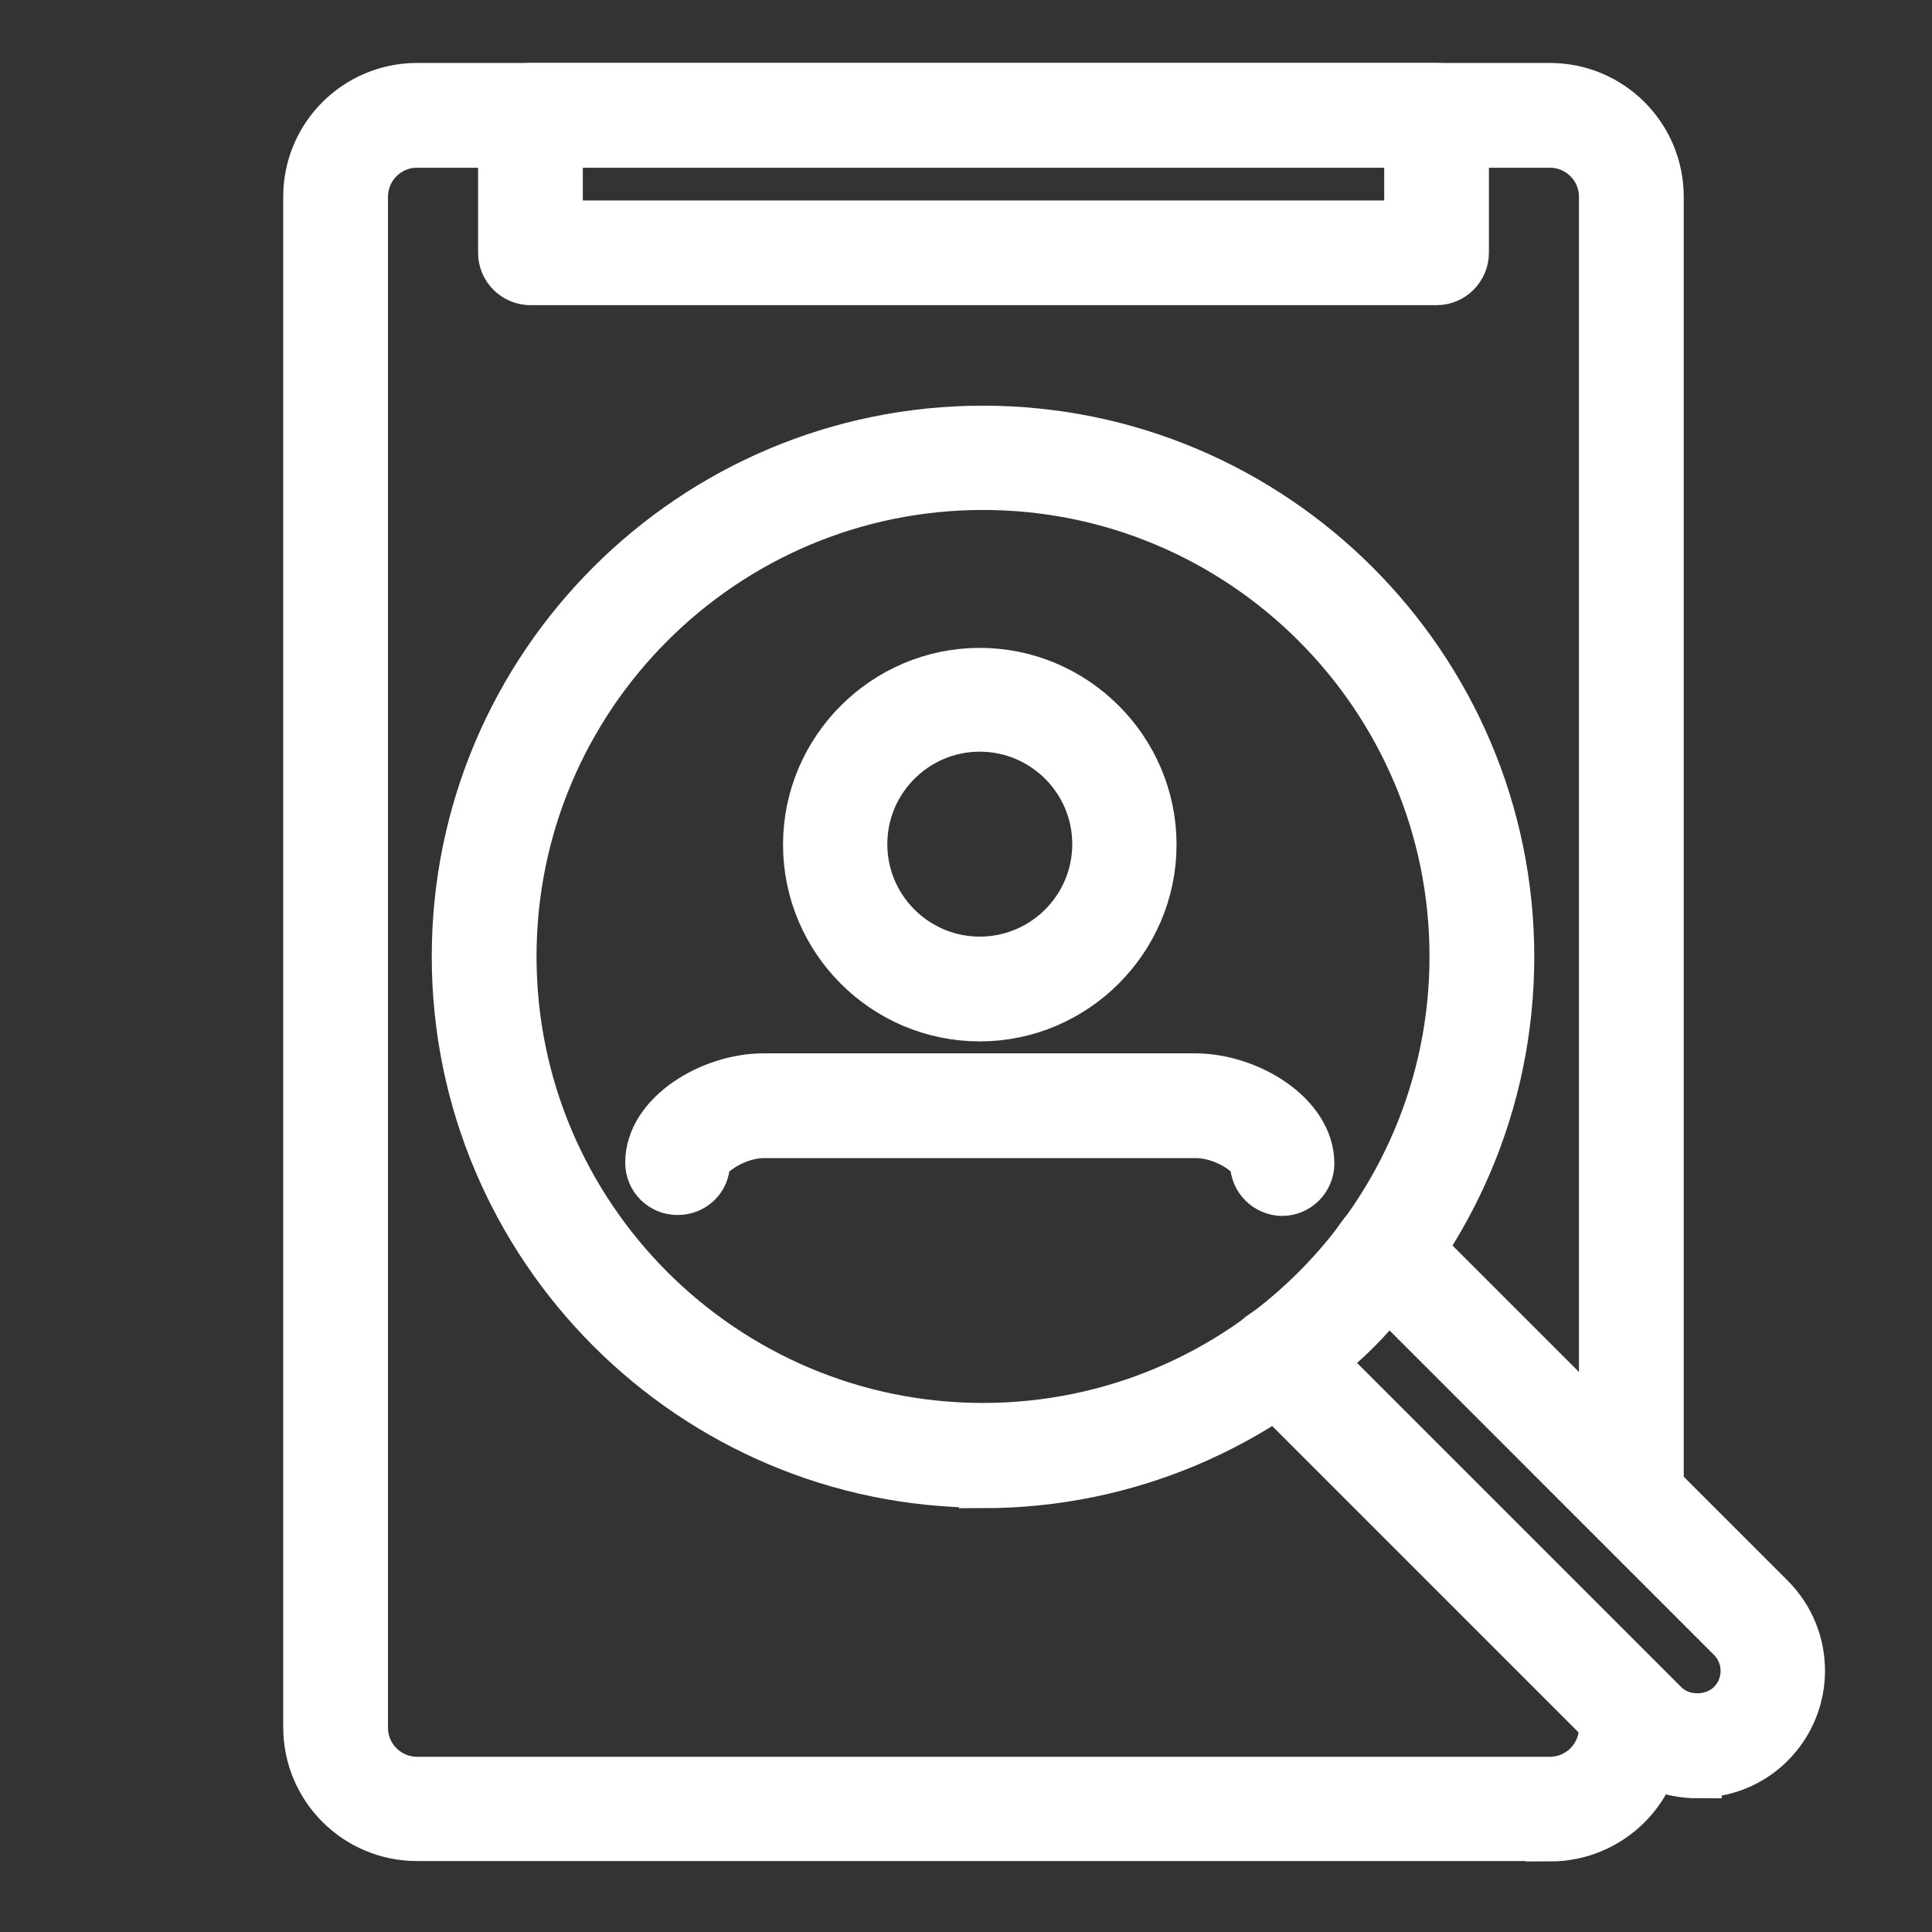
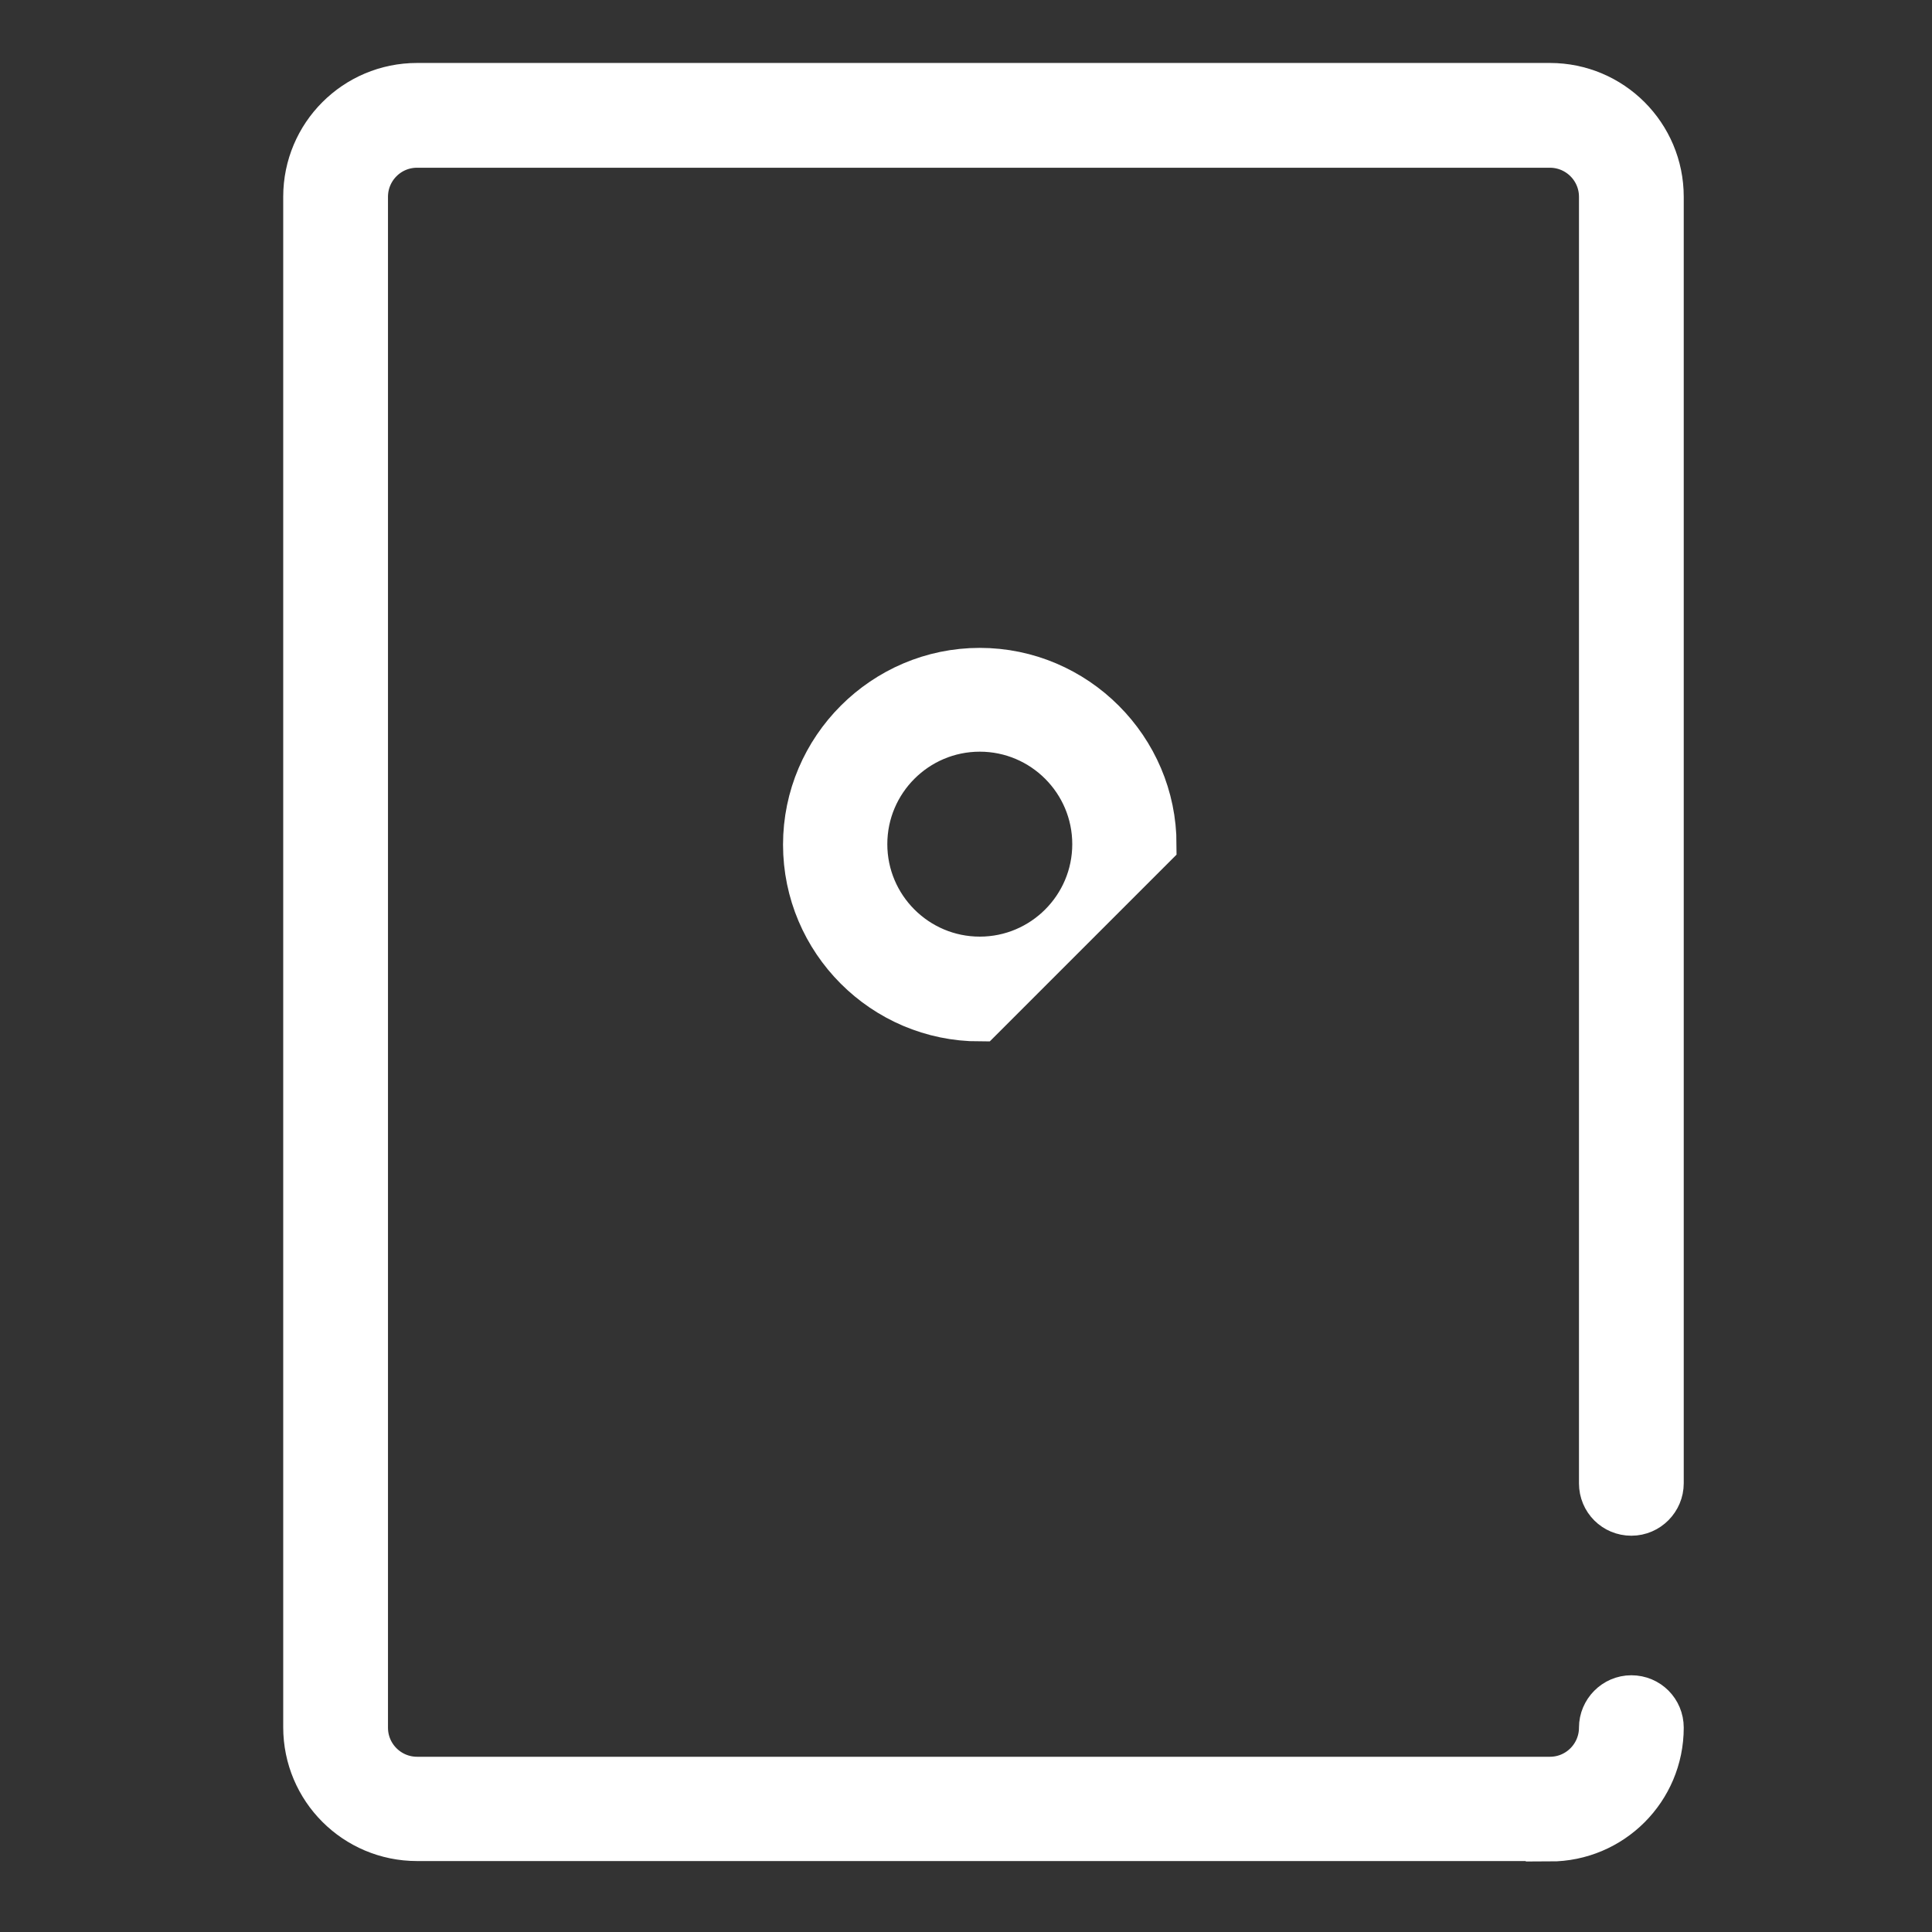
<svg xmlns="http://www.w3.org/2000/svg" width="44" height="44" viewBox="0 0 44 44" fill="none">
  <rect x="0" y="0" width="44" height="44" fill="#333333" stroke="none" />
  <path d="M35.298 41.834H9.498C8.117 41.834 7 40.717 7 39.336V4.482C7 3.102 8.117 1.984 9.498 1.984H35.298C36.679 1.984 37.796 3.102 37.796 4.482V33.782C37.796 34.129 37.511 34.425 37.153 34.425C36.795 34.425 36.51 34.14 36.51 33.782V4.482C36.51 3.808 35.962 3.27 35.298 3.27H9.498C8.823 3.27 8.286 3.818 8.286 4.482V39.346C8.286 40.021 8.834 40.559 9.498 40.559H35.298C35.973 40.559 36.51 40.01 36.51 39.346C36.51 38.999 36.795 38.703 37.153 38.703C37.511 38.703 37.796 38.988 37.796 39.346C37.796 40.727 36.679 41.844 35.298 41.844V41.834Z" fill="white" stroke="white" stroke-width="1.1" />
-   <path d="M32.717 6.4H12.08C11.733 6.4 11.438 6.116 11.438 5.757V2.627C11.438 2.279 11.722 1.984 12.08 1.984H32.717C33.064 1.984 33.359 2.269 33.359 2.627V5.757C33.359 6.105 33.075 6.4 32.717 6.4ZM12.723 5.115H32.074V3.26H12.723V5.115Z" fill="white" stroke="white" stroke-width="1.1" />
-   <path d="M22.314 23.167C20.143 23.167 18.383 21.396 18.383 19.236C18.383 17.075 20.153 15.305 22.314 15.305C24.475 15.305 26.245 17.075 26.245 19.236C26.245 21.396 24.475 23.167 22.314 23.167ZM22.314 16.569C20.849 16.569 19.658 17.76 19.658 19.225C19.658 20.69 20.849 21.881 22.314 21.881C23.779 21.881 24.97 20.69 24.97 19.225C24.97 17.76 23.779 16.569 22.314 16.569Z" fill="white" stroke="white" stroke-width="1.1" />
-   <path d="M29.207 27.142C28.859 27.142 28.564 26.858 28.564 26.499C28.543 26.31 27.921 25.825 27.226 25.825H17.403C16.728 25.825 16.107 26.31 16.075 26.489C16.075 26.847 15.79 27.121 15.432 27.121C15.074 27.121 14.789 26.837 14.789 26.478C14.789 25.382 16.191 24.539 17.392 24.539H27.215C28.427 24.539 29.839 25.393 29.839 26.499C29.839 26.847 29.555 27.142 29.196 27.142H29.207Z" fill="white" stroke="white" stroke-width="1.1" />
-   <path d="M22.387 33.787C15.768 33.787 10.383 28.402 10.383 21.783C10.383 15.164 15.768 9.789 22.387 9.789C29.006 9.789 34.392 15.175 34.392 21.793C34.392 28.412 29.006 33.798 22.387 33.798V33.787ZM22.387 11.064C16.475 11.064 11.669 15.87 11.669 21.783C11.669 27.695 16.475 32.501 22.387 32.501C28.3 32.501 33.106 27.695 33.106 21.783C33.106 15.87 28.3 11.064 22.387 11.064Z" fill="white" stroke="white" stroke-width="1.1" />
-   <path d="M38.66 40.405C38.028 40.405 37.438 40.162 36.995 39.72L28.648 31.373C28.511 31.235 28.448 31.046 28.469 30.856C28.49 30.666 28.595 30.487 28.764 30.382C29.639 29.823 30.376 29.096 30.946 28.221L30.998 28.148C31.104 27.989 31.272 27.884 31.462 27.863C31.652 27.842 31.841 27.916 31.978 28.042L40.326 36.389C41.242 37.306 41.242 38.792 40.326 39.709C39.883 40.152 39.293 40.394 38.66 40.394V40.405ZM30.092 31.004L37.902 38.813C38.302 39.214 39.008 39.214 39.419 38.813C39.841 38.392 39.841 37.717 39.419 37.296L31.61 29.486C31.167 30.055 30.661 30.561 30.092 31.004Z" fill="white" stroke="white" stroke-width="1.1" />
+   <path d="M22.314 23.167C20.143 23.167 18.383 21.396 18.383 19.236C18.383 17.075 20.153 15.305 22.314 15.305C24.475 15.305 26.245 17.075 26.245 19.236ZM22.314 16.569C20.849 16.569 19.658 17.76 19.658 19.225C19.658 20.69 20.849 21.881 22.314 21.881C23.779 21.881 24.97 20.69 24.97 19.225C24.97 17.76 23.779 16.569 22.314 16.569Z" fill="white" stroke="white" stroke-width="1.1" />
</svg>